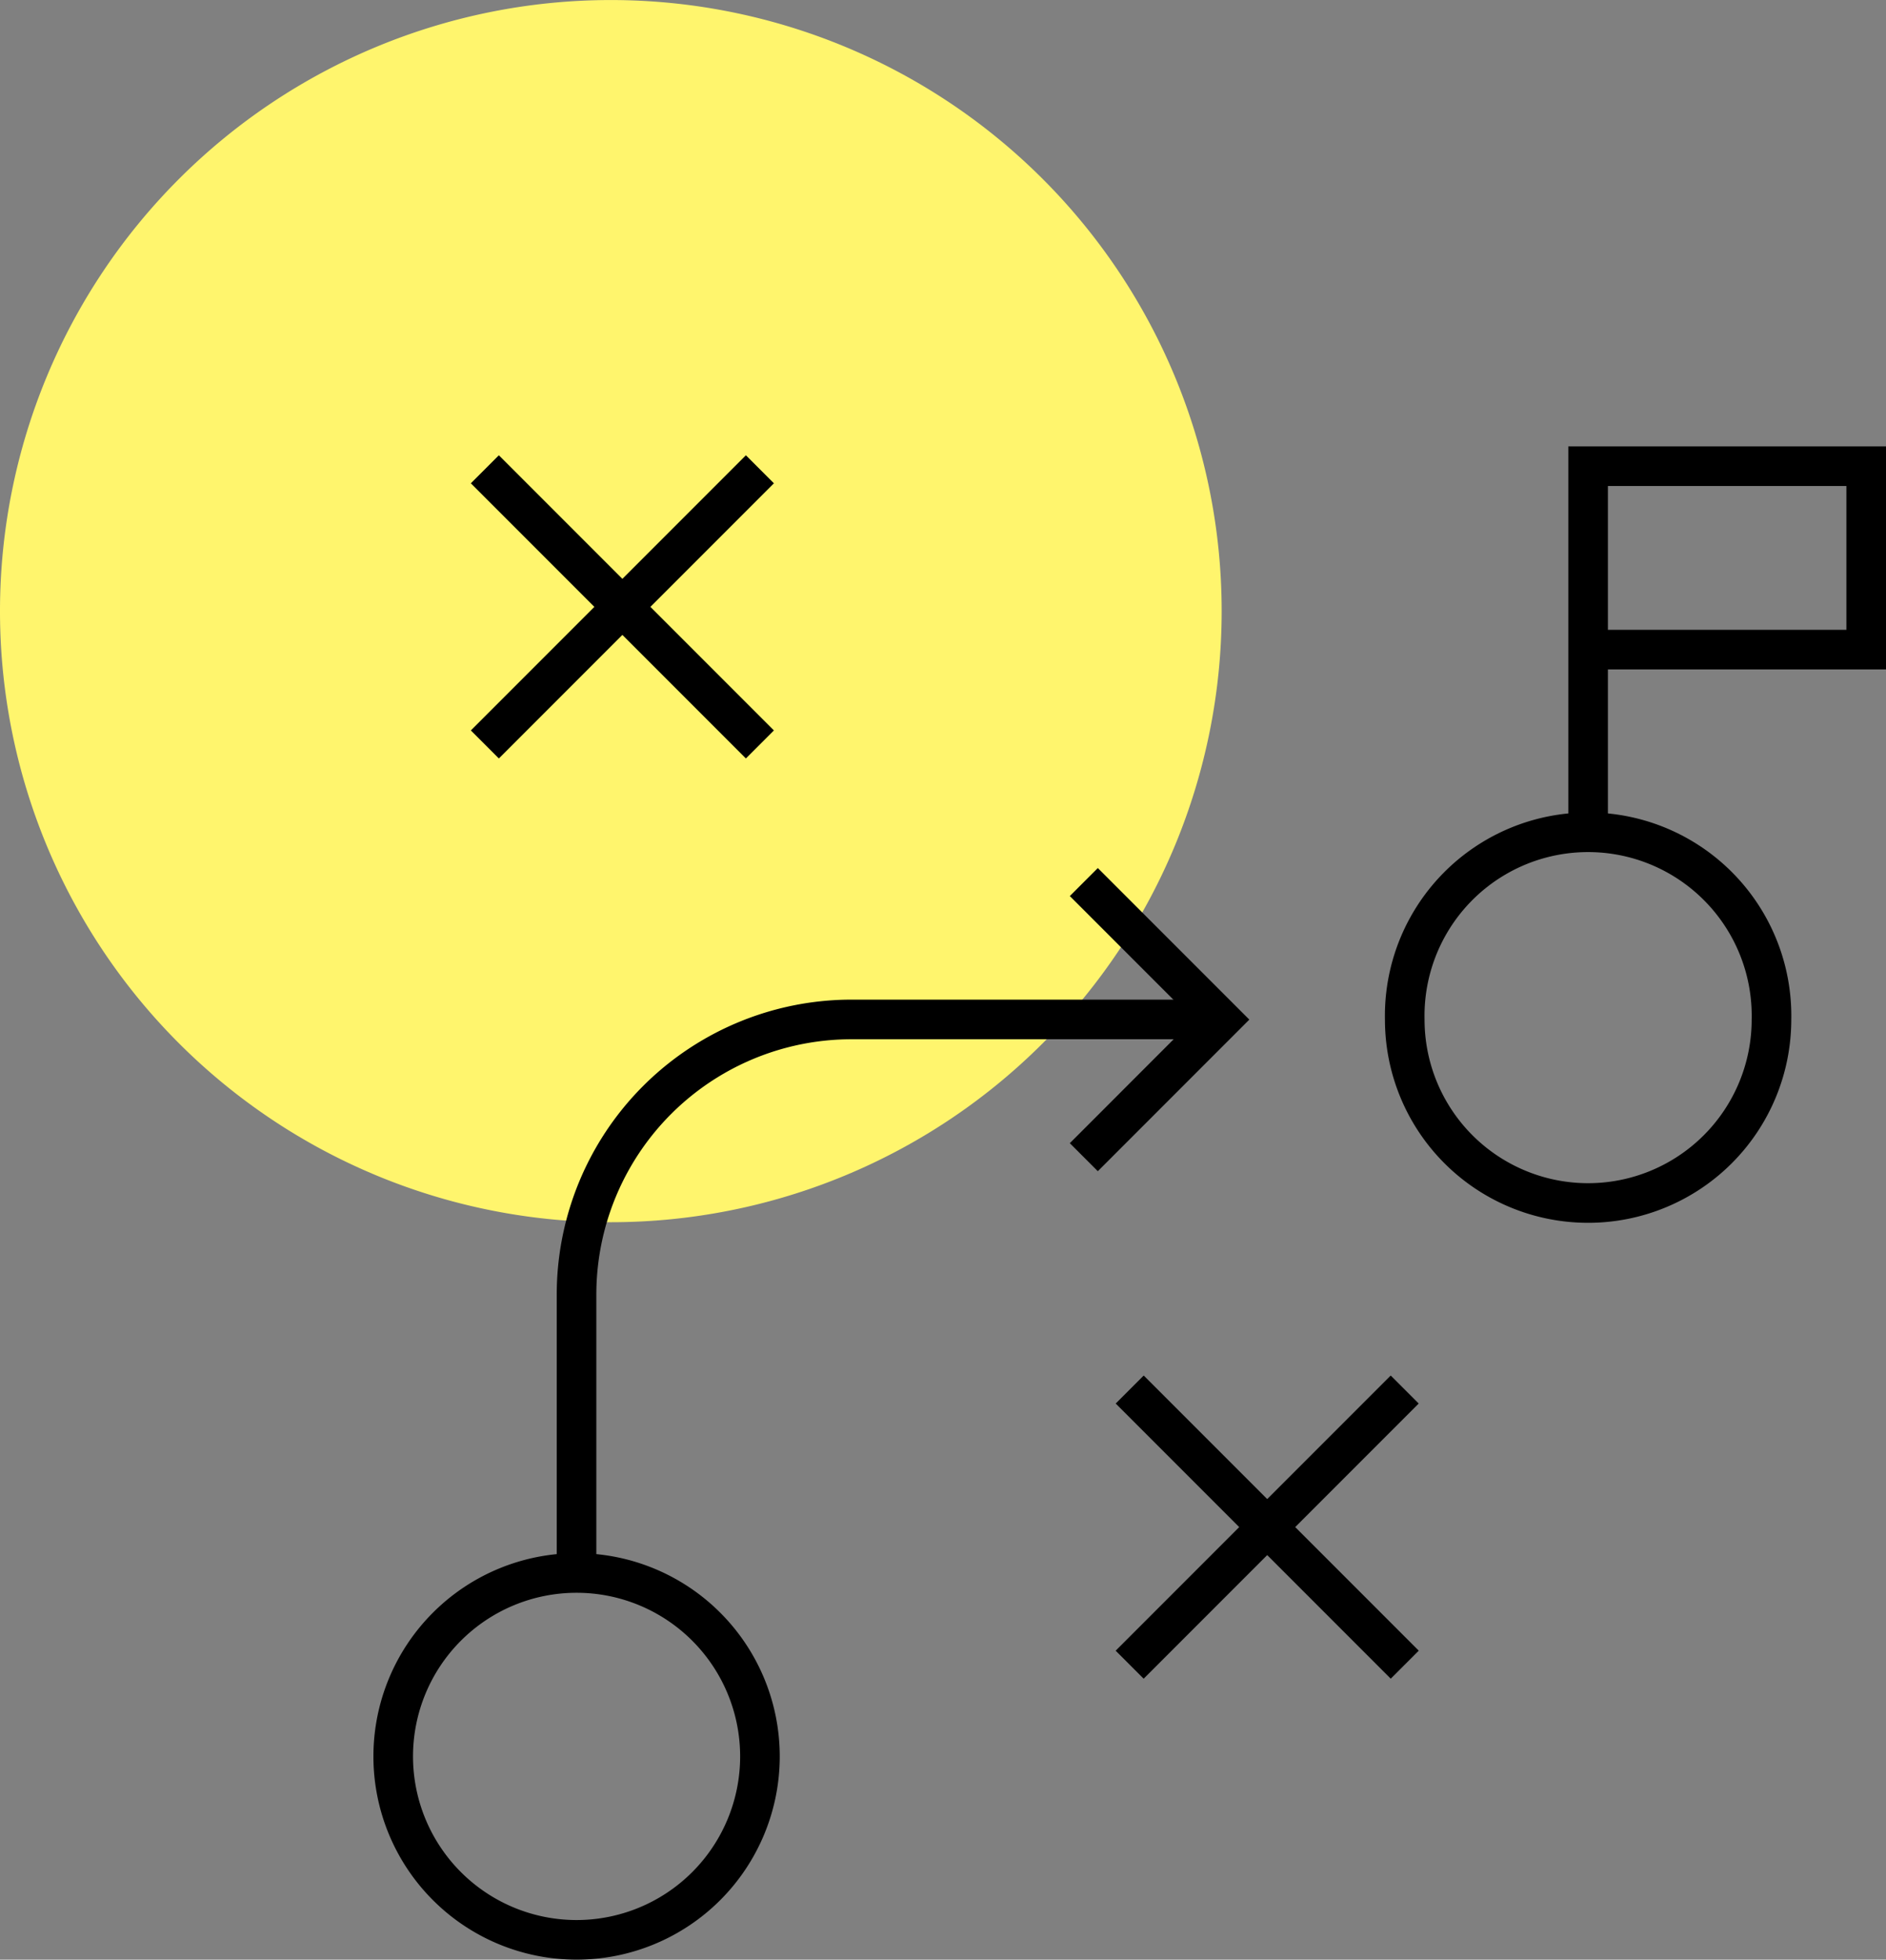
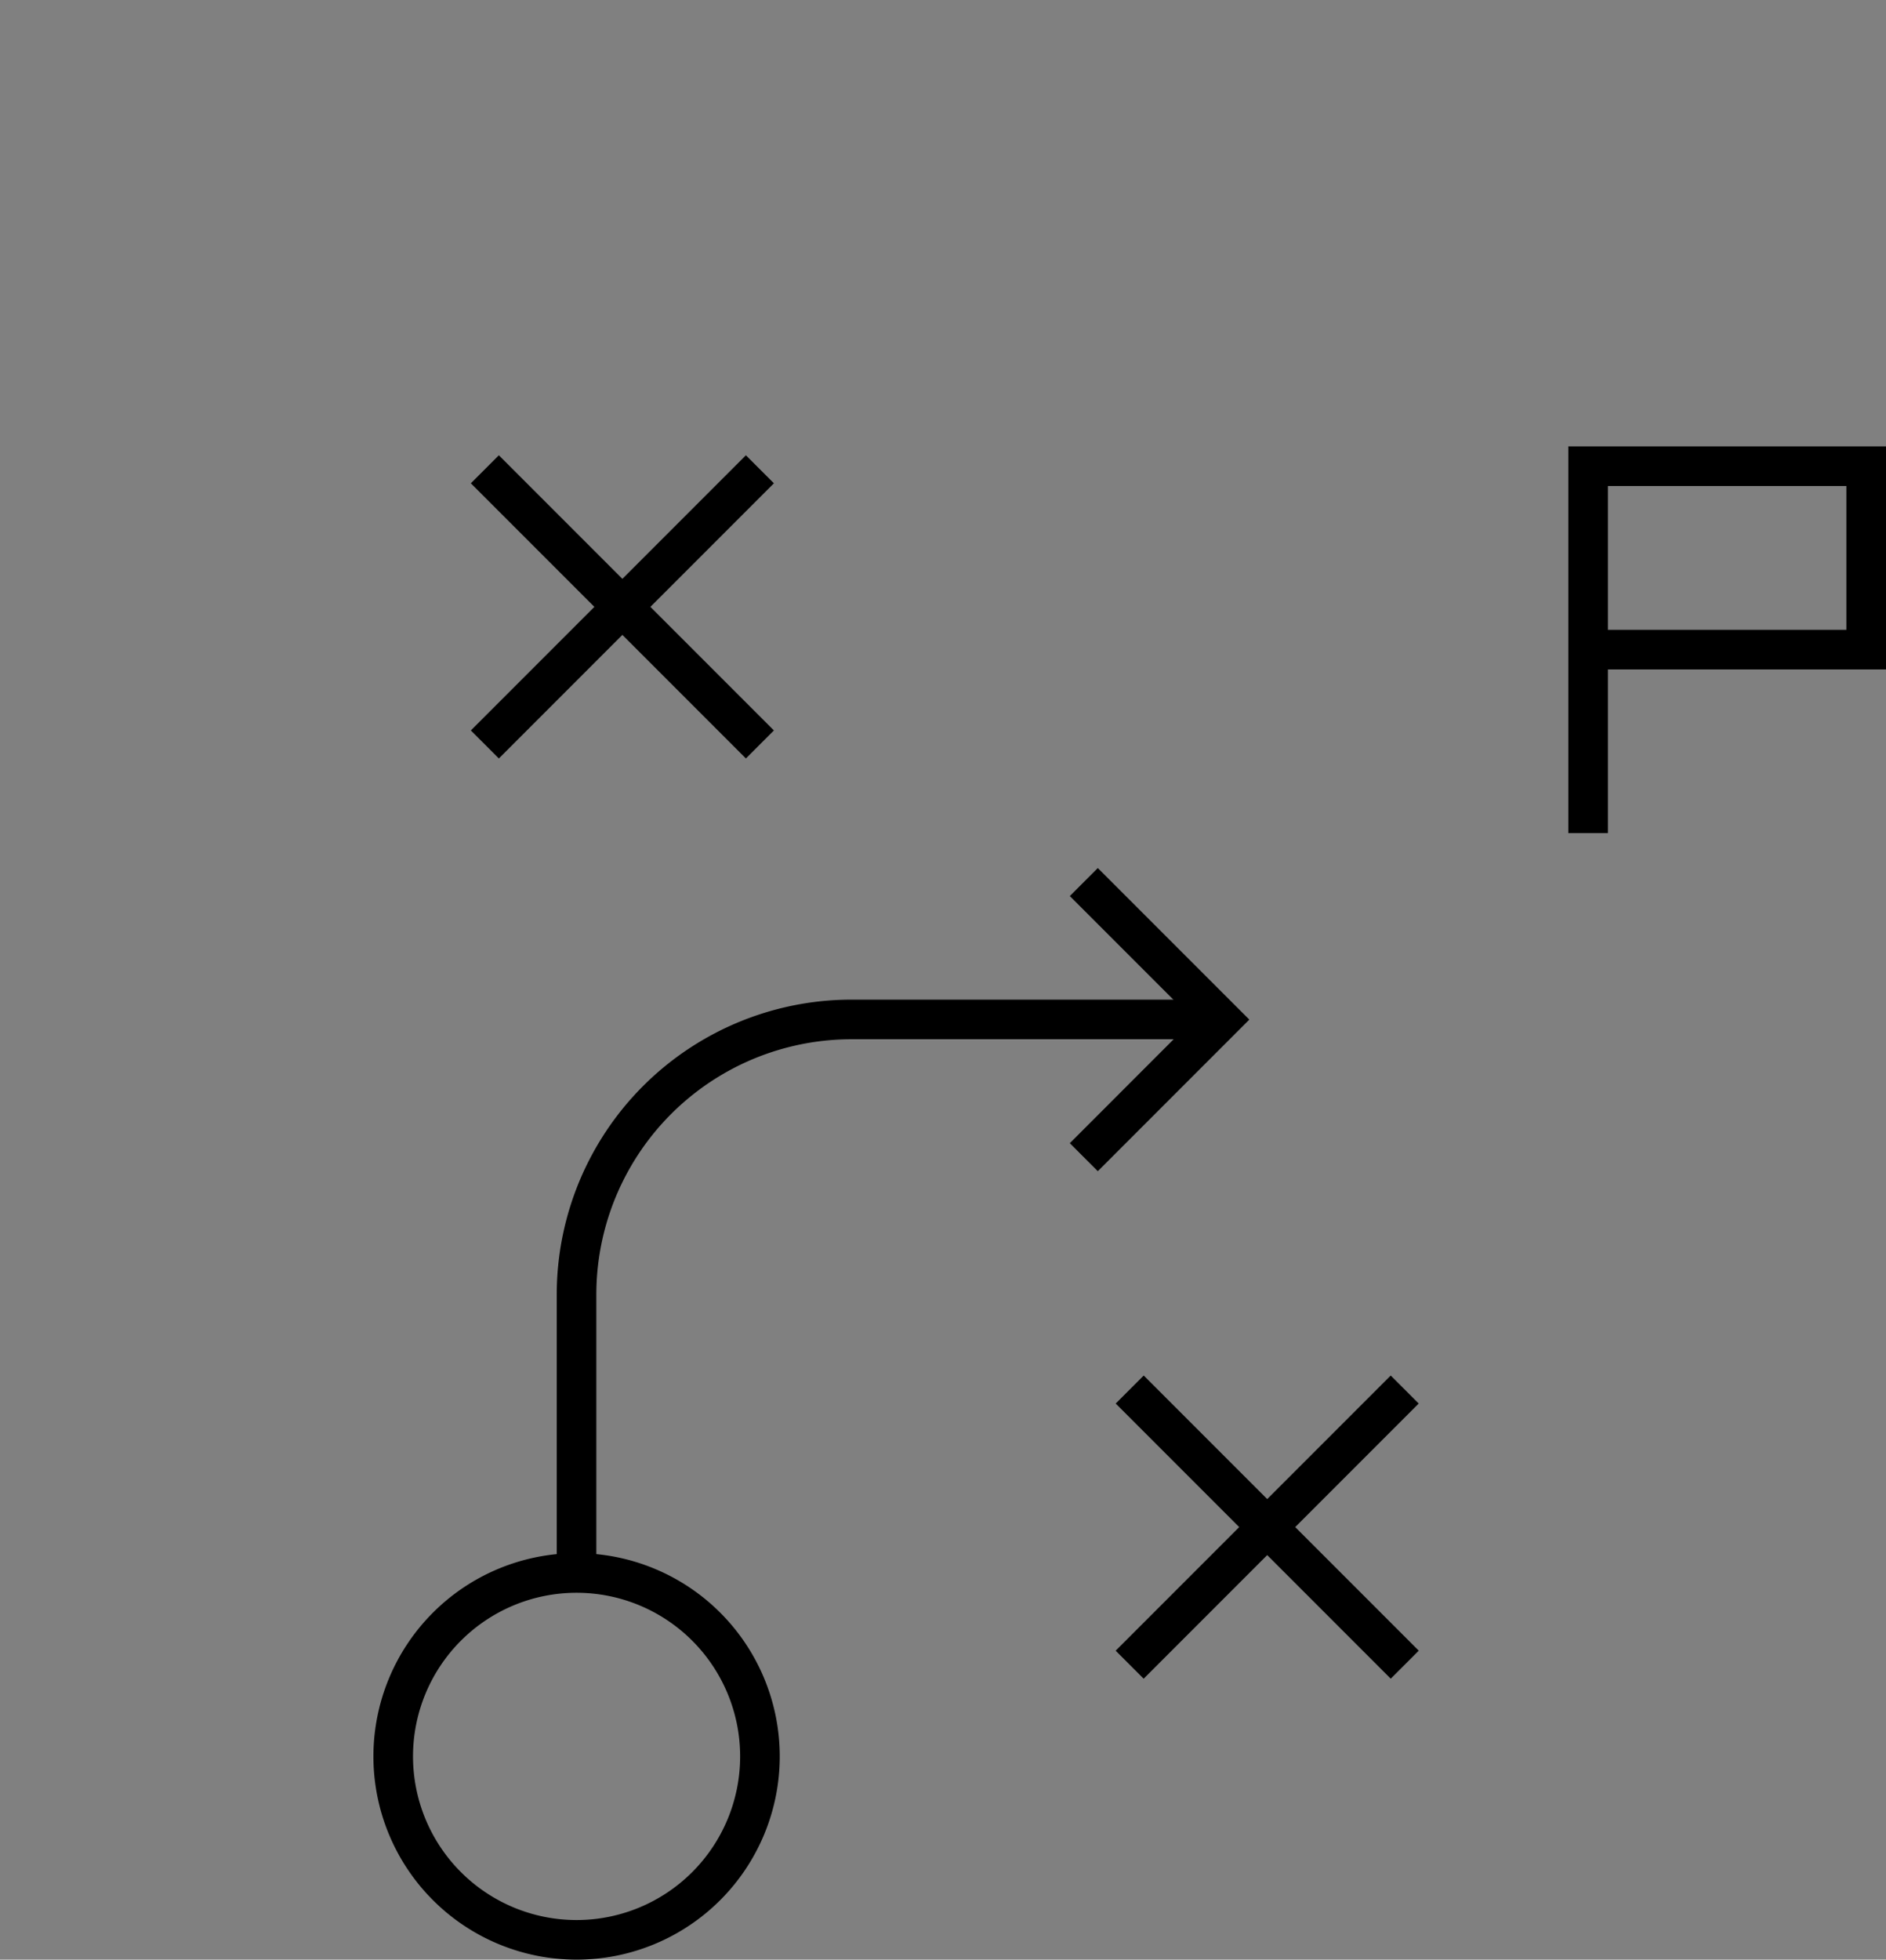
<svg xmlns="http://www.w3.org/2000/svg" id="Group_2329" data-name="Group 2329" width="47.623" height="49.462" viewBox="0 0 47.623 49.462">
  <rect x="0" y="0" width="47.623" height="49.462" fill="#808080" stroke="none" />
-   <path id="Path_1150" data-name="Path 1150" d="M15.422,30.849A15.424,15.424,0,1,0,0,15.422H0A15.423,15.423,0,0,0,15.421,30.849Z" fill="#fff56d" />
  <path id="Path_1151" data-name="Path 1151" d="M76.048,26.946H83.07v-4.63H76.048v9.26" transform="translate(-35.947 -10.549)" fill="none" stroke="#000" stroke-miterlimit="13.333" stroke-width="1" />
-   <path id="Path_1152" data-name="Path 1152" d="M76.528,44.584a4.63,4.63,0,0,1-9.26,0,4.631,4.631,0,1,1,9.26,0Z" transform="translate(-31.797 -18.85)" fill="none" stroke="#000" stroke-miterlimit="13.333" stroke-width="1" />
  <path id="Path_1153" data-name="Path 1153" d="M28.089,79.922a4.63,4.63,0,1,1-4.63-4.63A4.63,4.63,0,0,1,28.089,79.922Z" transform="translate(-8.9 -35.59)" fill="none" stroke="#000" stroke-miterlimit="13.333" stroke-width="1" />
  <path id="Path_1154" data-name="Path 1154" d="M27.609,62.771V55.749A6.945,6.945,0,0,1,34.554,48.8h9.337" transform="translate(-13.051 -23.069)" fill="none" stroke="#000" stroke-miterlimit="13.333" stroke-width="1" />
  <path id="Path_1155" data-name="Path 1155" d="M51.9,42.219l3.472,3.472L51.9,49.164" transform="translate(-24.533 -19.956)" fill="none" stroke="#000" stroke-miterlimit="13.333" stroke-width="1" />
  <line id="Line_339" data-name="Line 339" x2="6.945" y2="6.945" transform="translate(28.526 35.072)" fill="none" stroke="#000" stroke-miterlimit="13.333" stroke-width="1" />
  <line id="Line_340" data-name="Line 340" x1="6.945" y2="6.945" transform="translate(28.525 35.072)" fill="none" stroke="#000" stroke-miterlimit="13.333" stroke-width="1" />
  <line id="Line_341" data-name="Line 341" x2="6.945" y2="6.945" transform="translate(12.243 11.845)" fill="none" stroke="#000" stroke-miterlimit="13.333" stroke-width="1" />
  <line id="Line_342" data-name="Line 342" x1="6.945" y2="6.945" transform="translate(12.243 11.845)" fill="none" stroke="#000" stroke-miterlimit="13.333" stroke-width="1" />
</svg>